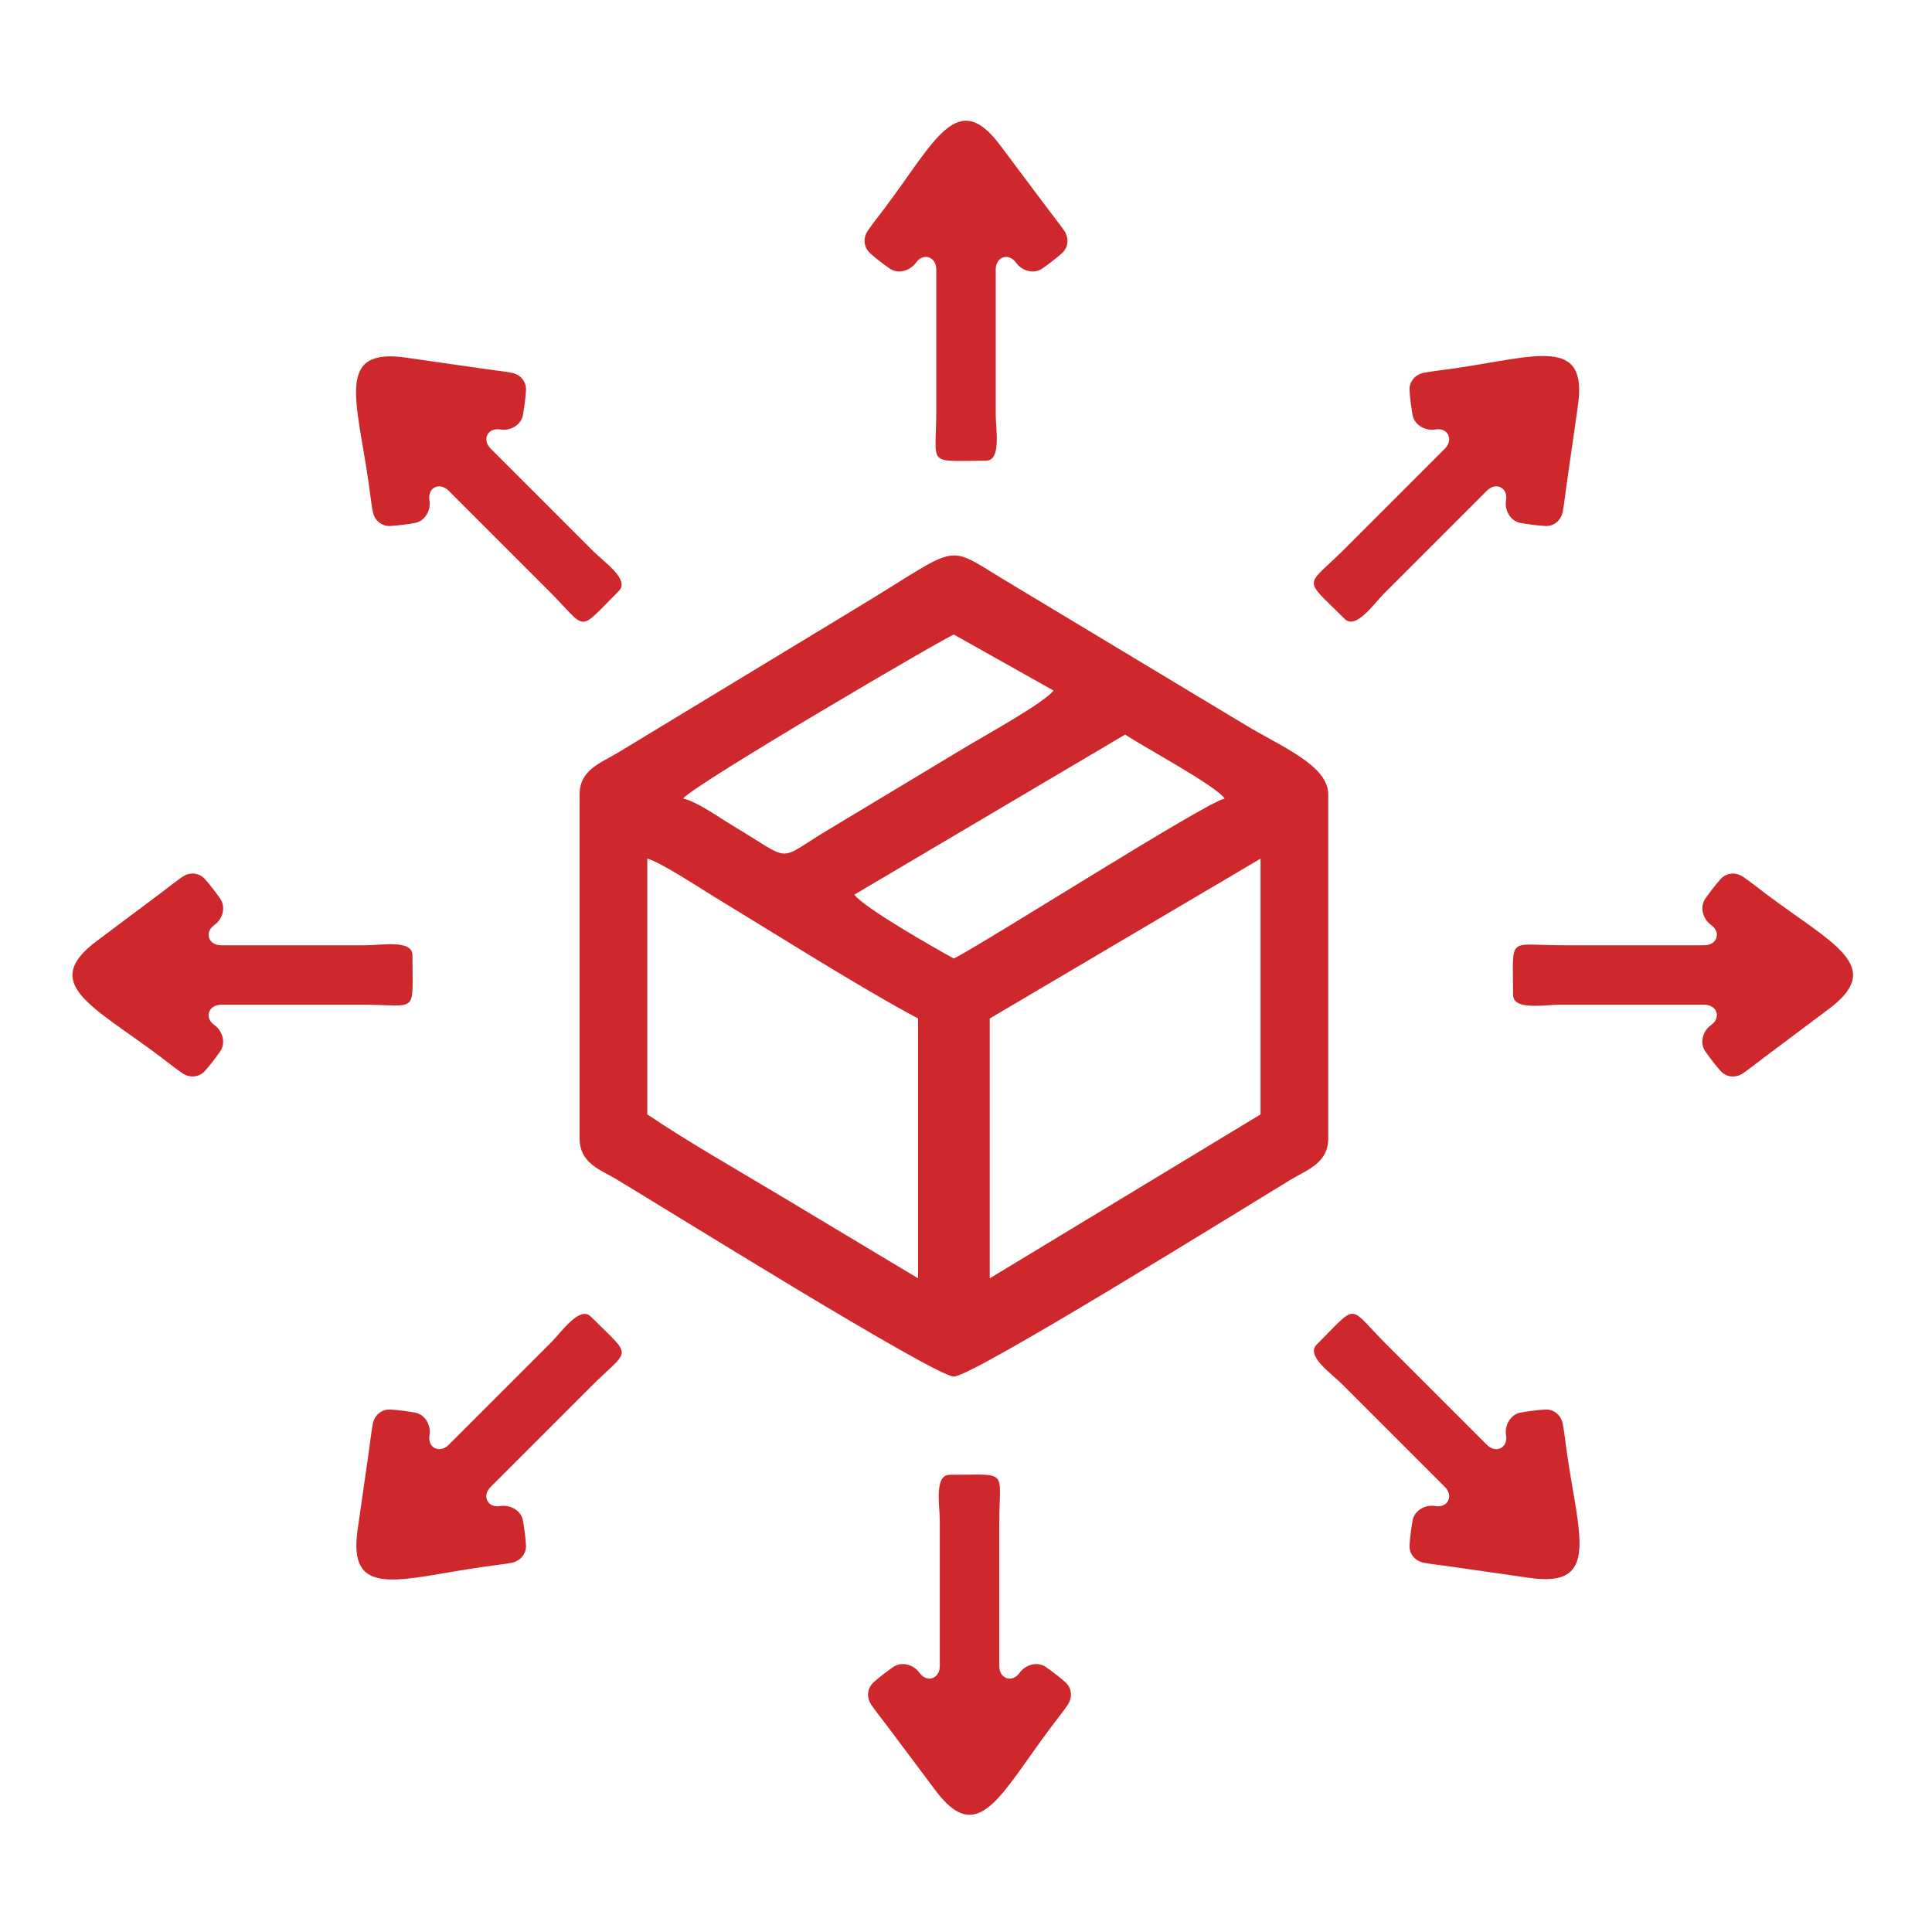
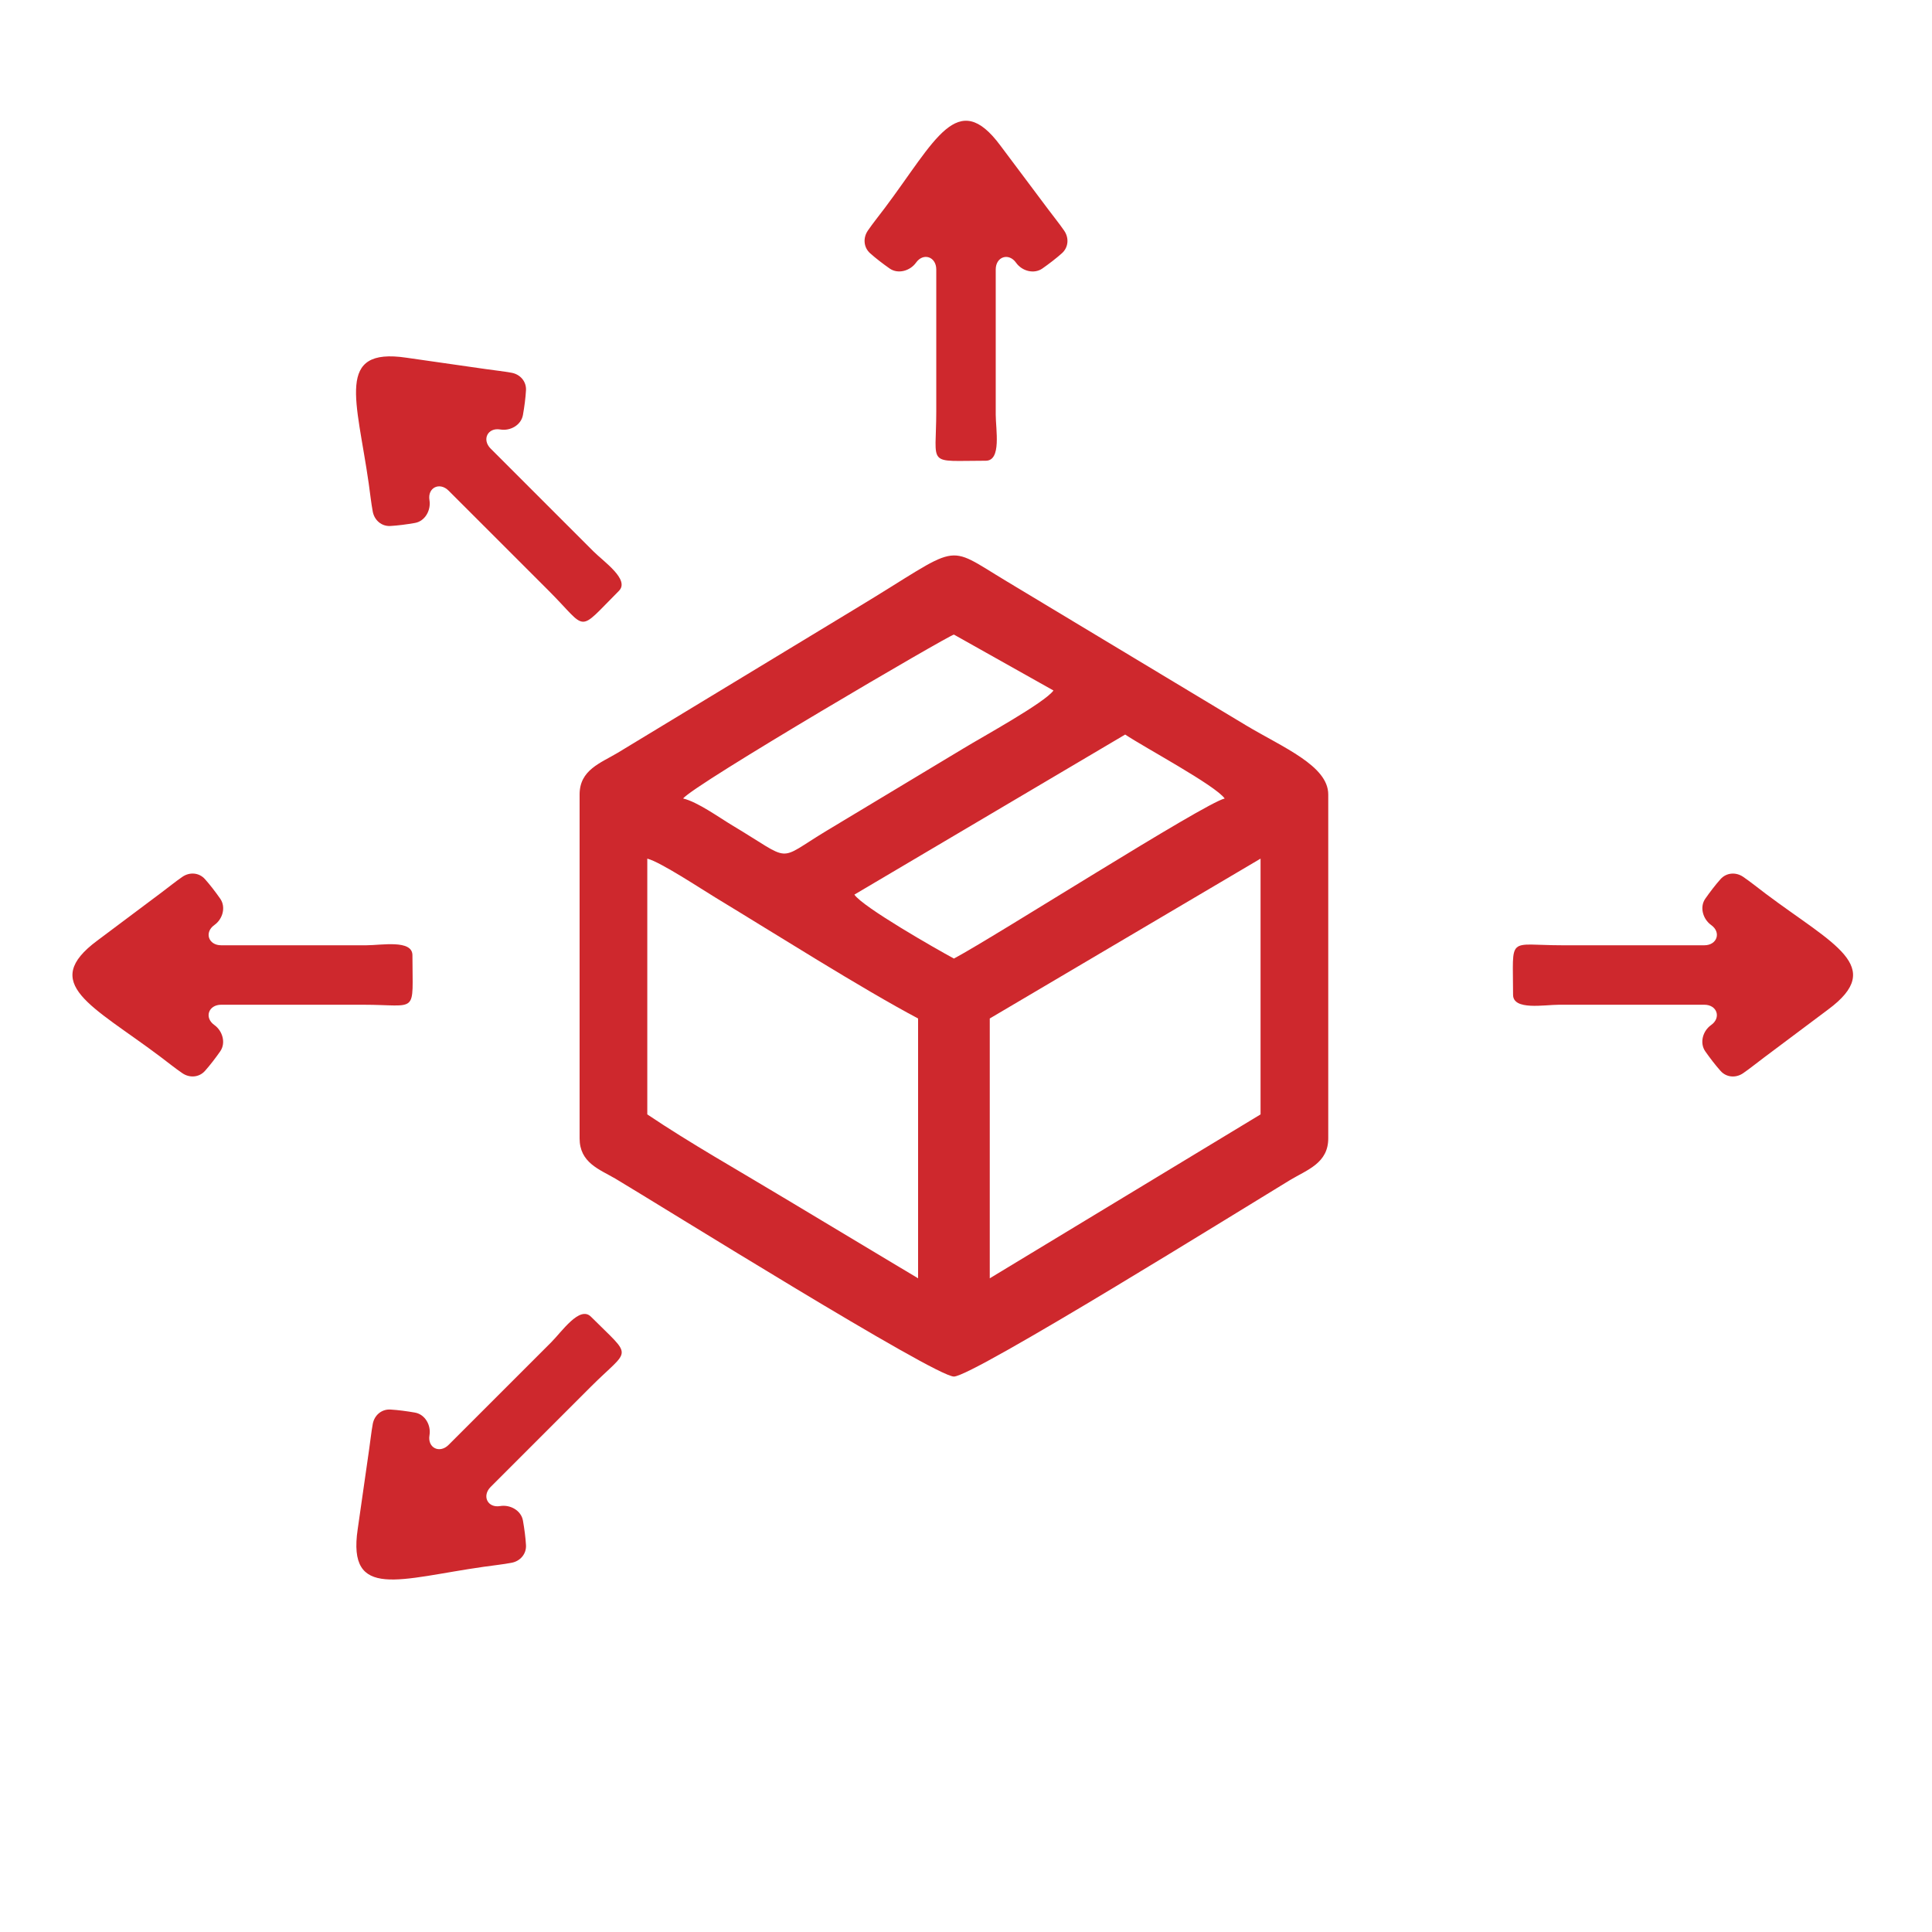
<svg xmlns="http://www.w3.org/2000/svg" width="80" height="80" viewBox="0 0 80 80" fill="none">
  <path fill-rule="evenodd" clip-rule="evenodd" d="M40.984 52.932V42.173L52.197 35.554V46.145L40.984 52.932ZM26.803 35.554C27.353 35.694 29.03 36.807 29.641 37.176C32.13 38.684 35.684 40.937 38.016 42.173V52.932L32.444 49.591C30.541 48.443 28.602 47.355 26.803 46.145V35.554ZM39.5 39.692C38.784 39.306 35.728 37.562 35.378 37.044L46.591 30.416C47.403 30.959 50.311 32.511 50.712 33.064C49.857 33.265 41.238 38.763 39.5 39.692ZM28.288 33.064C28.689 32.511 39.334 26.277 39.5 26.277L43.622 28.592C43.255 29.101 40.679 30.512 39.902 30.986L34.234 34.396C32.095 35.685 32.881 35.703 30.322 34.177C29.755 33.835 28.881 33.204 28.288 33.064ZM24 32.897V47.136C24 48.144 24.812 48.416 25.476 48.802C27.318 49.898 38.705 57 39.5 57C40.286 57 51.577 49.977 53.419 48.863C54.136 48.434 55 48.162 55 47.136V32.897C55 31.705 53.123 30.951 51.586 30.03L41.692 24.076C39.037 22.481 39.902 22.507 35.448 25.19L25.581 31.17C24.864 31.599 24 31.88 24 32.897Z" fill="#CE282D" />
  <path fill-rule="evenodd" clip-rule="evenodd" d="M35.935 9.55C35.729 9.852 35.758 10.245 36.031 10.488C36.266 10.698 36.56 10.923 36.838 11.118C37.185 11.361 37.685 11.219 37.931 10.875V10.875C38.237 10.446 38.769 10.633 38.769 11.159V17.029C38.769 19.346 38.328 19.078 40.818 19.078C41.477 19.078 41.231 17.79 41.231 17.167V11.158C41.231 10.63 41.767 10.448 42.073 10.879V10.879C42.318 11.225 42.815 11.361 43.163 11.118C43.442 10.922 43.736 10.697 43.972 10.486C44.243 10.244 44.273 9.853 44.066 9.553C43.862 9.256 43.64 8.986 43.418 8.688L41.426 6.03C39.645 3.626 38.733 5.82 36.641 8.608C36.381 8.954 36.148 9.239 35.935 9.55Z" fill="#CE282D" />
-   <path fill-rule="evenodd" clip-rule="evenodd" d="M44.211 70.596C44.417 70.295 44.388 69.901 44.116 69.658C43.88 69.448 43.587 69.224 43.308 69.028C42.961 68.785 42.461 68.927 42.215 69.272V69.272C41.909 69.7 41.377 69.514 41.377 68.987L41.377 63.117C41.377 60.8 41.819 61.068 39.328 61.068C38.669 61.068 38.915 62.357 38.915 62.98L38.915 68.988C38.915 69.516 38.379 69.698 38.074 69.267V69.267C37.828 68.921 37.331 68.785 36.983 69.029C36.704 69.225 36.41 69.45 36.174 69.66C35.903 69.903 35.874 70.294 36.08 70.594C36.284 70.891 36.506 71.161 36.729 71.459L38.72 74.116C40.501 76.52 41.413 74.326 43.506 71.538C43.765 71.193 43.999 70.908 44.211 70.596Z" fill="#CE282D" />
  <path fill-rule="evenodd" clip-rule="evenodd" d="M7.55 44.438C7.852 44.645 8.245 44.616 8.488 44.343C8.698 44.107 8.923 43.814 9.118 43.535C9.361 43.189 9.219 42.688 8.875 42.443V42.443C8.446 42.137 8.633 41.604 9.159 41.604L15.029 41.604C17.346 41.604 17.078 42.046 17.078 39.555C17.078 38.896 15.79 39.142 15.167 39.142L9.158 39.142C8.63 39.142 8.448 38.606 8.879 38.301V38.301C9.225 38.055 9.361 37.558 9.118 37.211C8.922 36.931 8.697 36.637 8.486 36.402C8.244 36.13 7.853 36.101 7.553 36.307C7.256 36.511 6.986 36.734 6.688 36.956L4.03 38.947C1.626 40.728 3.82 41.64 6.608 43.733C6.954 43.992 7.239 44.226 7.55 44.438Z" fill="#CE282D" />
  <path fill-rule="evenodd" clip-rule="evenodd" d="M72.181 36.308C71.879 36.102 71.486 36.131 71.243 36.404C71.033 36.639 70.808 36.933 70.613 37.212C70.37 37.558 70.512 38.058 70.856 38.304V38.304C71.285 38.61 71.098 39.142 70.572 39.142L64.702 39.142C62.385 39.142 62.653 38.701 62.653 41.191C62.653 41.85 63.941 41.604 64.564 41.604L70.573 41.604C71.101 41.604 71.283 42.141 70.852 42.446V42.446C70.505 42.691 70.37 43.188 70.613 43.536C70.809 43.815 71.034 44.109 71.245 44.345C71.487 44.617 71.878 44.646 72.178 44.44C72.475 44.235 72.745 44.013 73.043 43.791L75.701 41.8C78.105 40.018 75.911 39.106 73.123 37.014C72.777 36.754 72.492 36.521 72.181 36.308Z" fill="#CE282D" />
-   <path fill-rule="evenodd" clip-rule="evenodd" d="M58.962 15.435C58.603 15.503 58.345 15.801 58.366 16.166C58.385 16.481 58.433 16.848 58.492 17.183C58.565 17.6 59.019 17.853 59.437 17.783V17.783C59.956 17.697 60.201 18.205 59.828 18.577L55.678 22.728C54.039 24.366 53.916 23.865 55.678 25.626C56.144 26.092 56.881 25.006 57.321 24.566L61.57 20.317C61.943 19.944 62.451 20.194 62.362 20.715V20.715C62.291 21.134 62.546 21.581 62.965 21.654C63.301 21.714 63.668 21.762 63.983 21.78C64.347 21.801 64.644 21.545 64.71 21.187C64.776 20.833 64.809 20.484 64.863 20.116L65.334 16.829C65.775 13.87 63.578 14.776 60.127 15.268C59.7 15.329 59.333 15.366 58.962 15.435Z" fill="#CE282D" />
  <path fill-rule="evenodd" clip-rule="evenodd" d="M21.184 64.711C21.543 64.644 21.801 64.345 21.78 63.98C21.762 63.665 21.713 63.299 21.654 62.964C21.581 62.547 21.127 62.293 20.709 62.363V62.363C20.19 62.45 19.945 61.942 20.318 61.569L24.468 57.419C26.107 55.78 26.23 56.282 24.469 54.521C24.003 54.055 23.265 55.14 22.825 55.581L18.576 59.829C18.203 60.203 17.695 59.952 17.784 59.431V59.431C17.855 59.013 17.6 58.565 17.182 58.492C16.846 58.433 16.479 58.384 16.163 58.366C15.8 58.346 15.502 58.602 15.436 58.959C15.371 59.314 15.337 59.662 15.283 60.03L14.812 63.317C14.372 66.276 16.568 65.37 20.019 64.879C20.447 64.817 20.814 64.781 21.184 64.711Z" fill="#CE282D" />
  <path fill-rule="evenodd" clip-rule="evenodd" d="M15.435 21.184C15.503 21.543 15.801 21.801 16.166 21.78C16.481 21.762 16.848 21.713 17.183 21.654C17.6 21.581 17.853 21.127 17.783 20.709V20.709C17.697 20.19 18.205 19.945 18.577 20.318L22.728 24.468C24.366 26.107 23.865 26.23 25.626 24.469C26.092 24.003 25.006 23.265 24.566 22.825L20.317 18.576C19.944 18.203 20.194 17.695 20.715 17.784V17.784C21.134 17.855 21.581 17.6 21.654 17.182C21.714 16.846 21.762 16.479 21.78 16.163C21.801 15.8 21.545 15.502 21.187 15.436C20.833 15.371 20.484 15.337 20.116 15.283L16.829 14.812C13.87 14.372 14.776 16.568 15.268 20.019C15.329 20.447 15.366 20.814 15.435 21.184Z" fill="#CE282D" />
-   <path fill-rule="evenodd" clip-rule="evenodd" d="M64.711 58.962C64.643 58.603 64.345 58.345 63.98 58.366C63.665 58.384 63.299 58.433 62.963 58.492C62.547 58.565 62.293 59.019 62.363 59.437V59.437C62.45 59.956 61.941 60.2 61.569 59.828L57.418 55.678C55.78 54.039 56.282 53.916 54.52 55.677C54.055 56.143 55.14 56.881 55.58 57.321L59.829 61.57C60.202 61.943 59.952 62.451 59.431 62.362V62.362C59.013 62.291 58.565 62.546 58.492 62.964C58.433 63.3 58.384 63.667 58.366 63.983C58.346 64.346 58.601 64.644 58.959 64.71C59.314 64.775 59.662 64.809 60.03 64.863L63.317 65.334C66.276 65.774 65.37 63.578 64.878 60.127C64.817 59.699 64.781 59.332 64.711 58.962Z" fill="#CE282D" />
</svg>